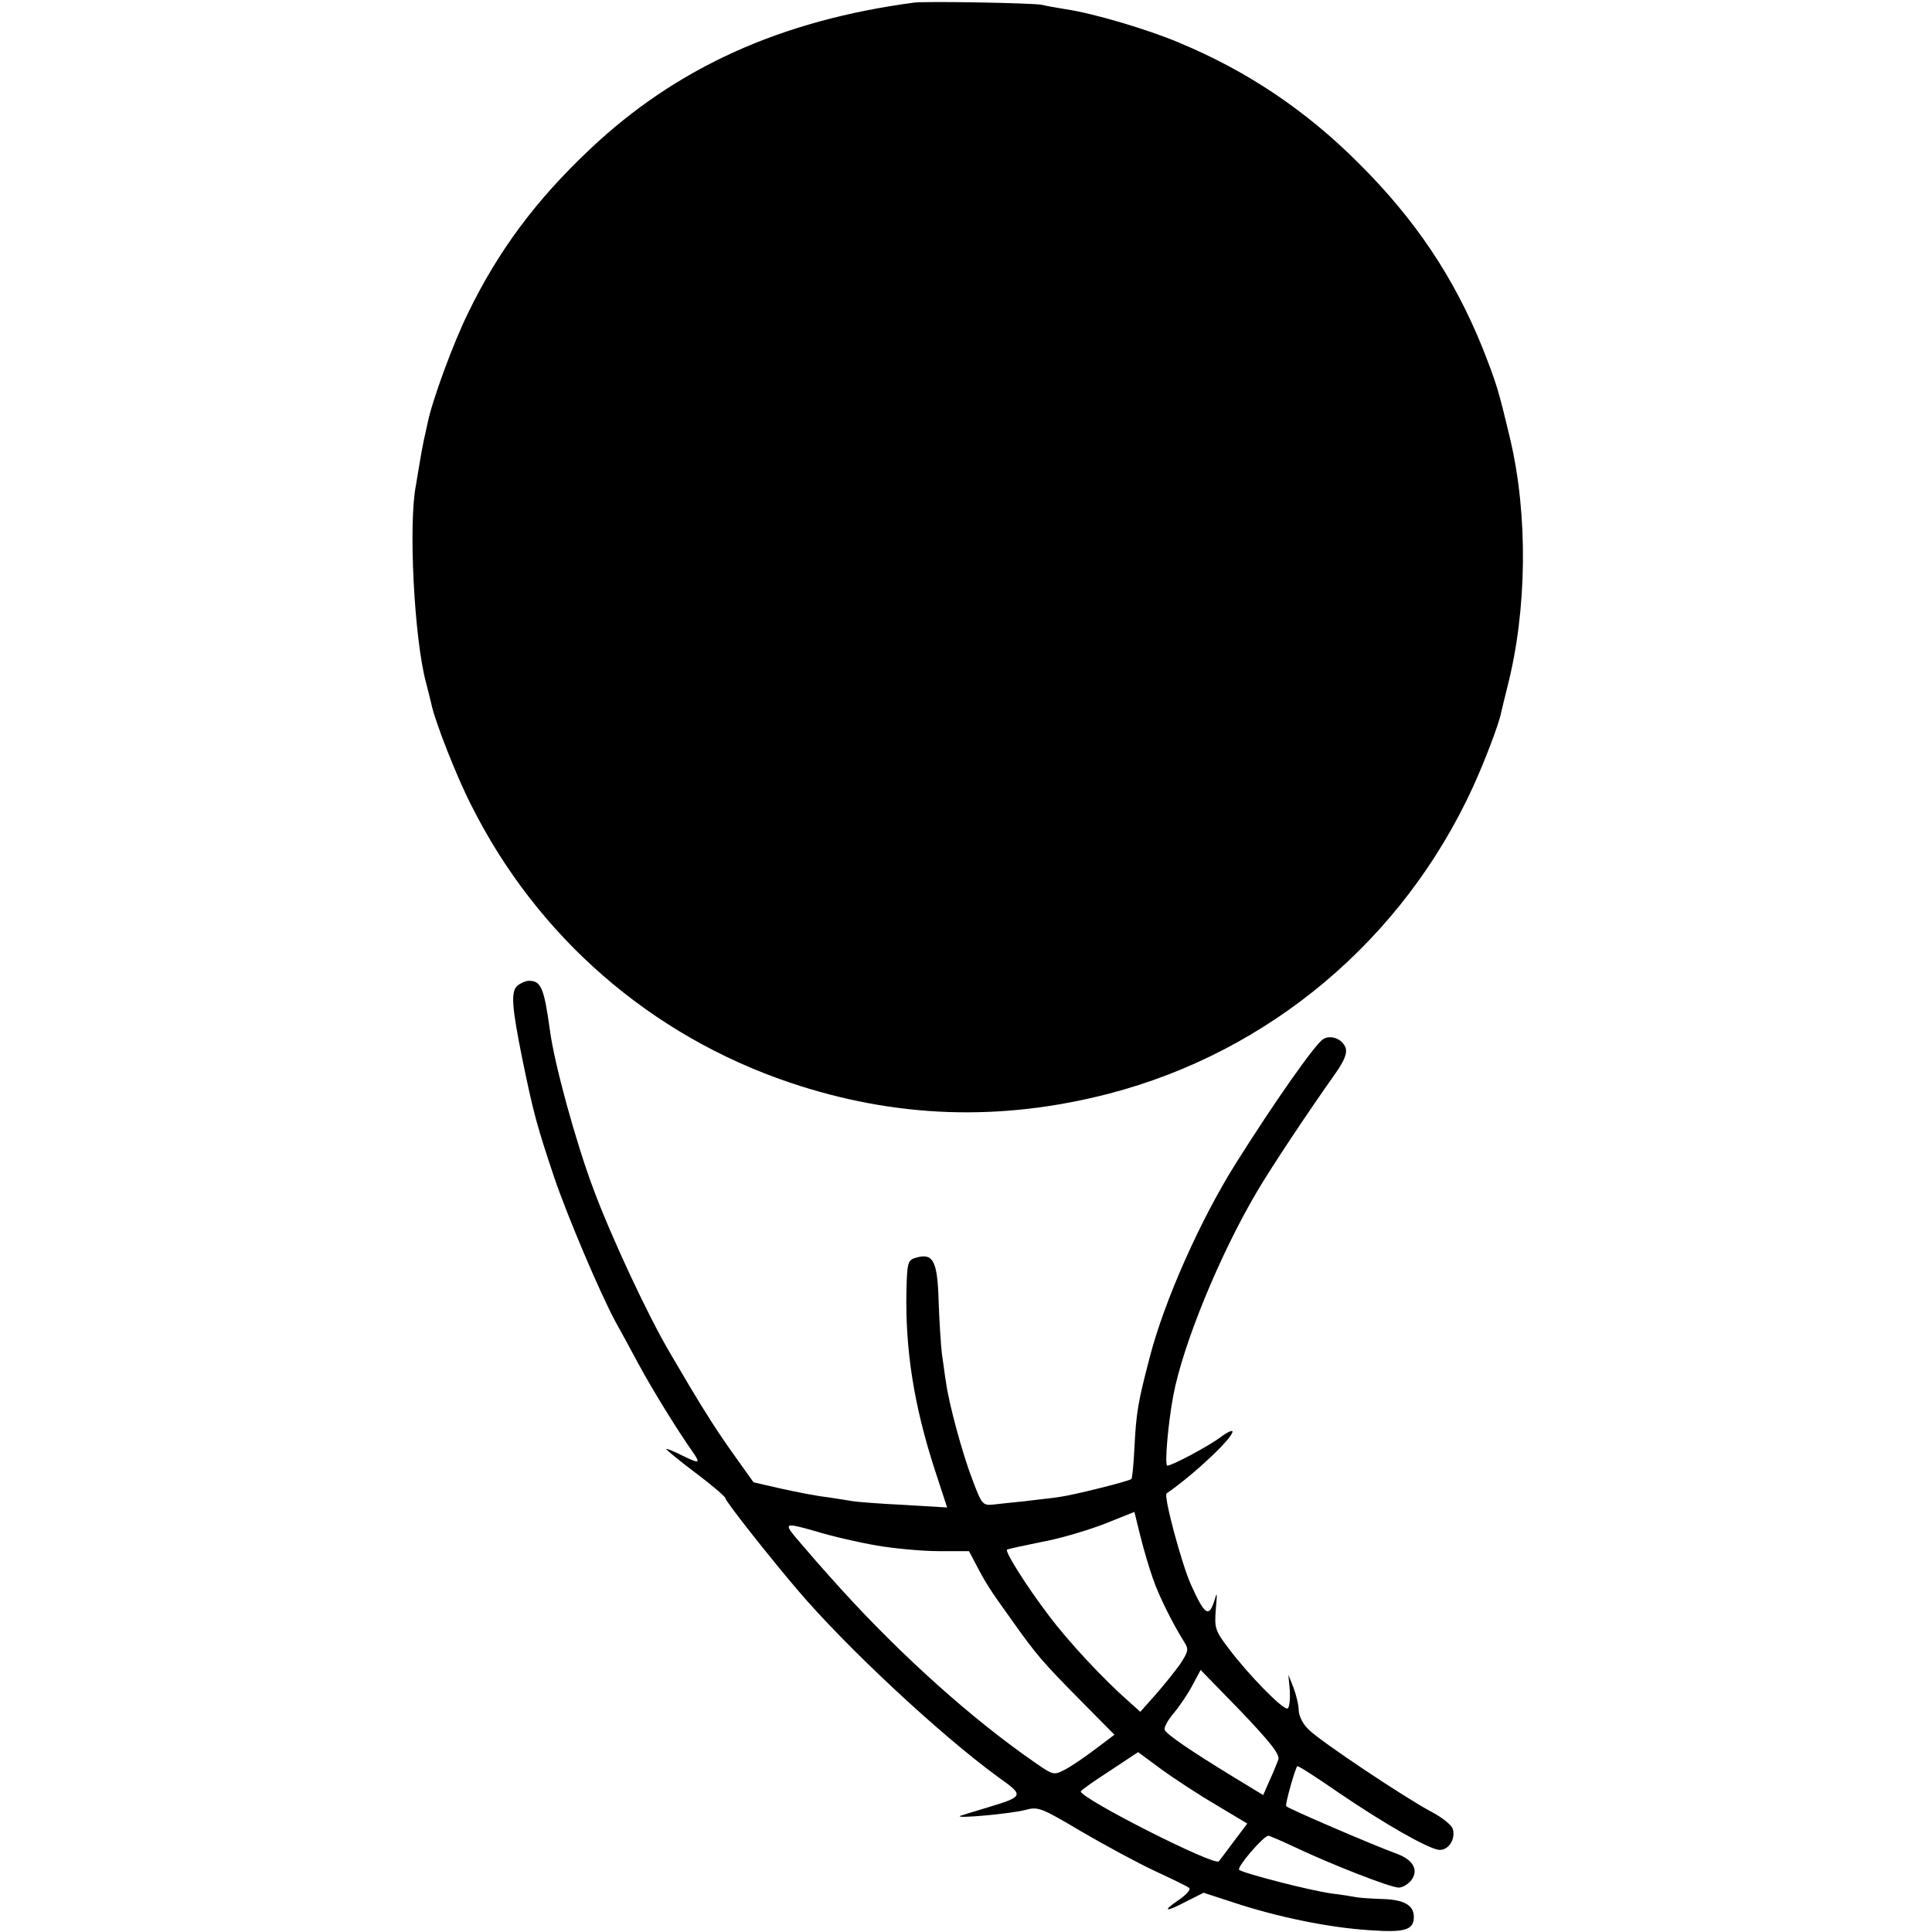
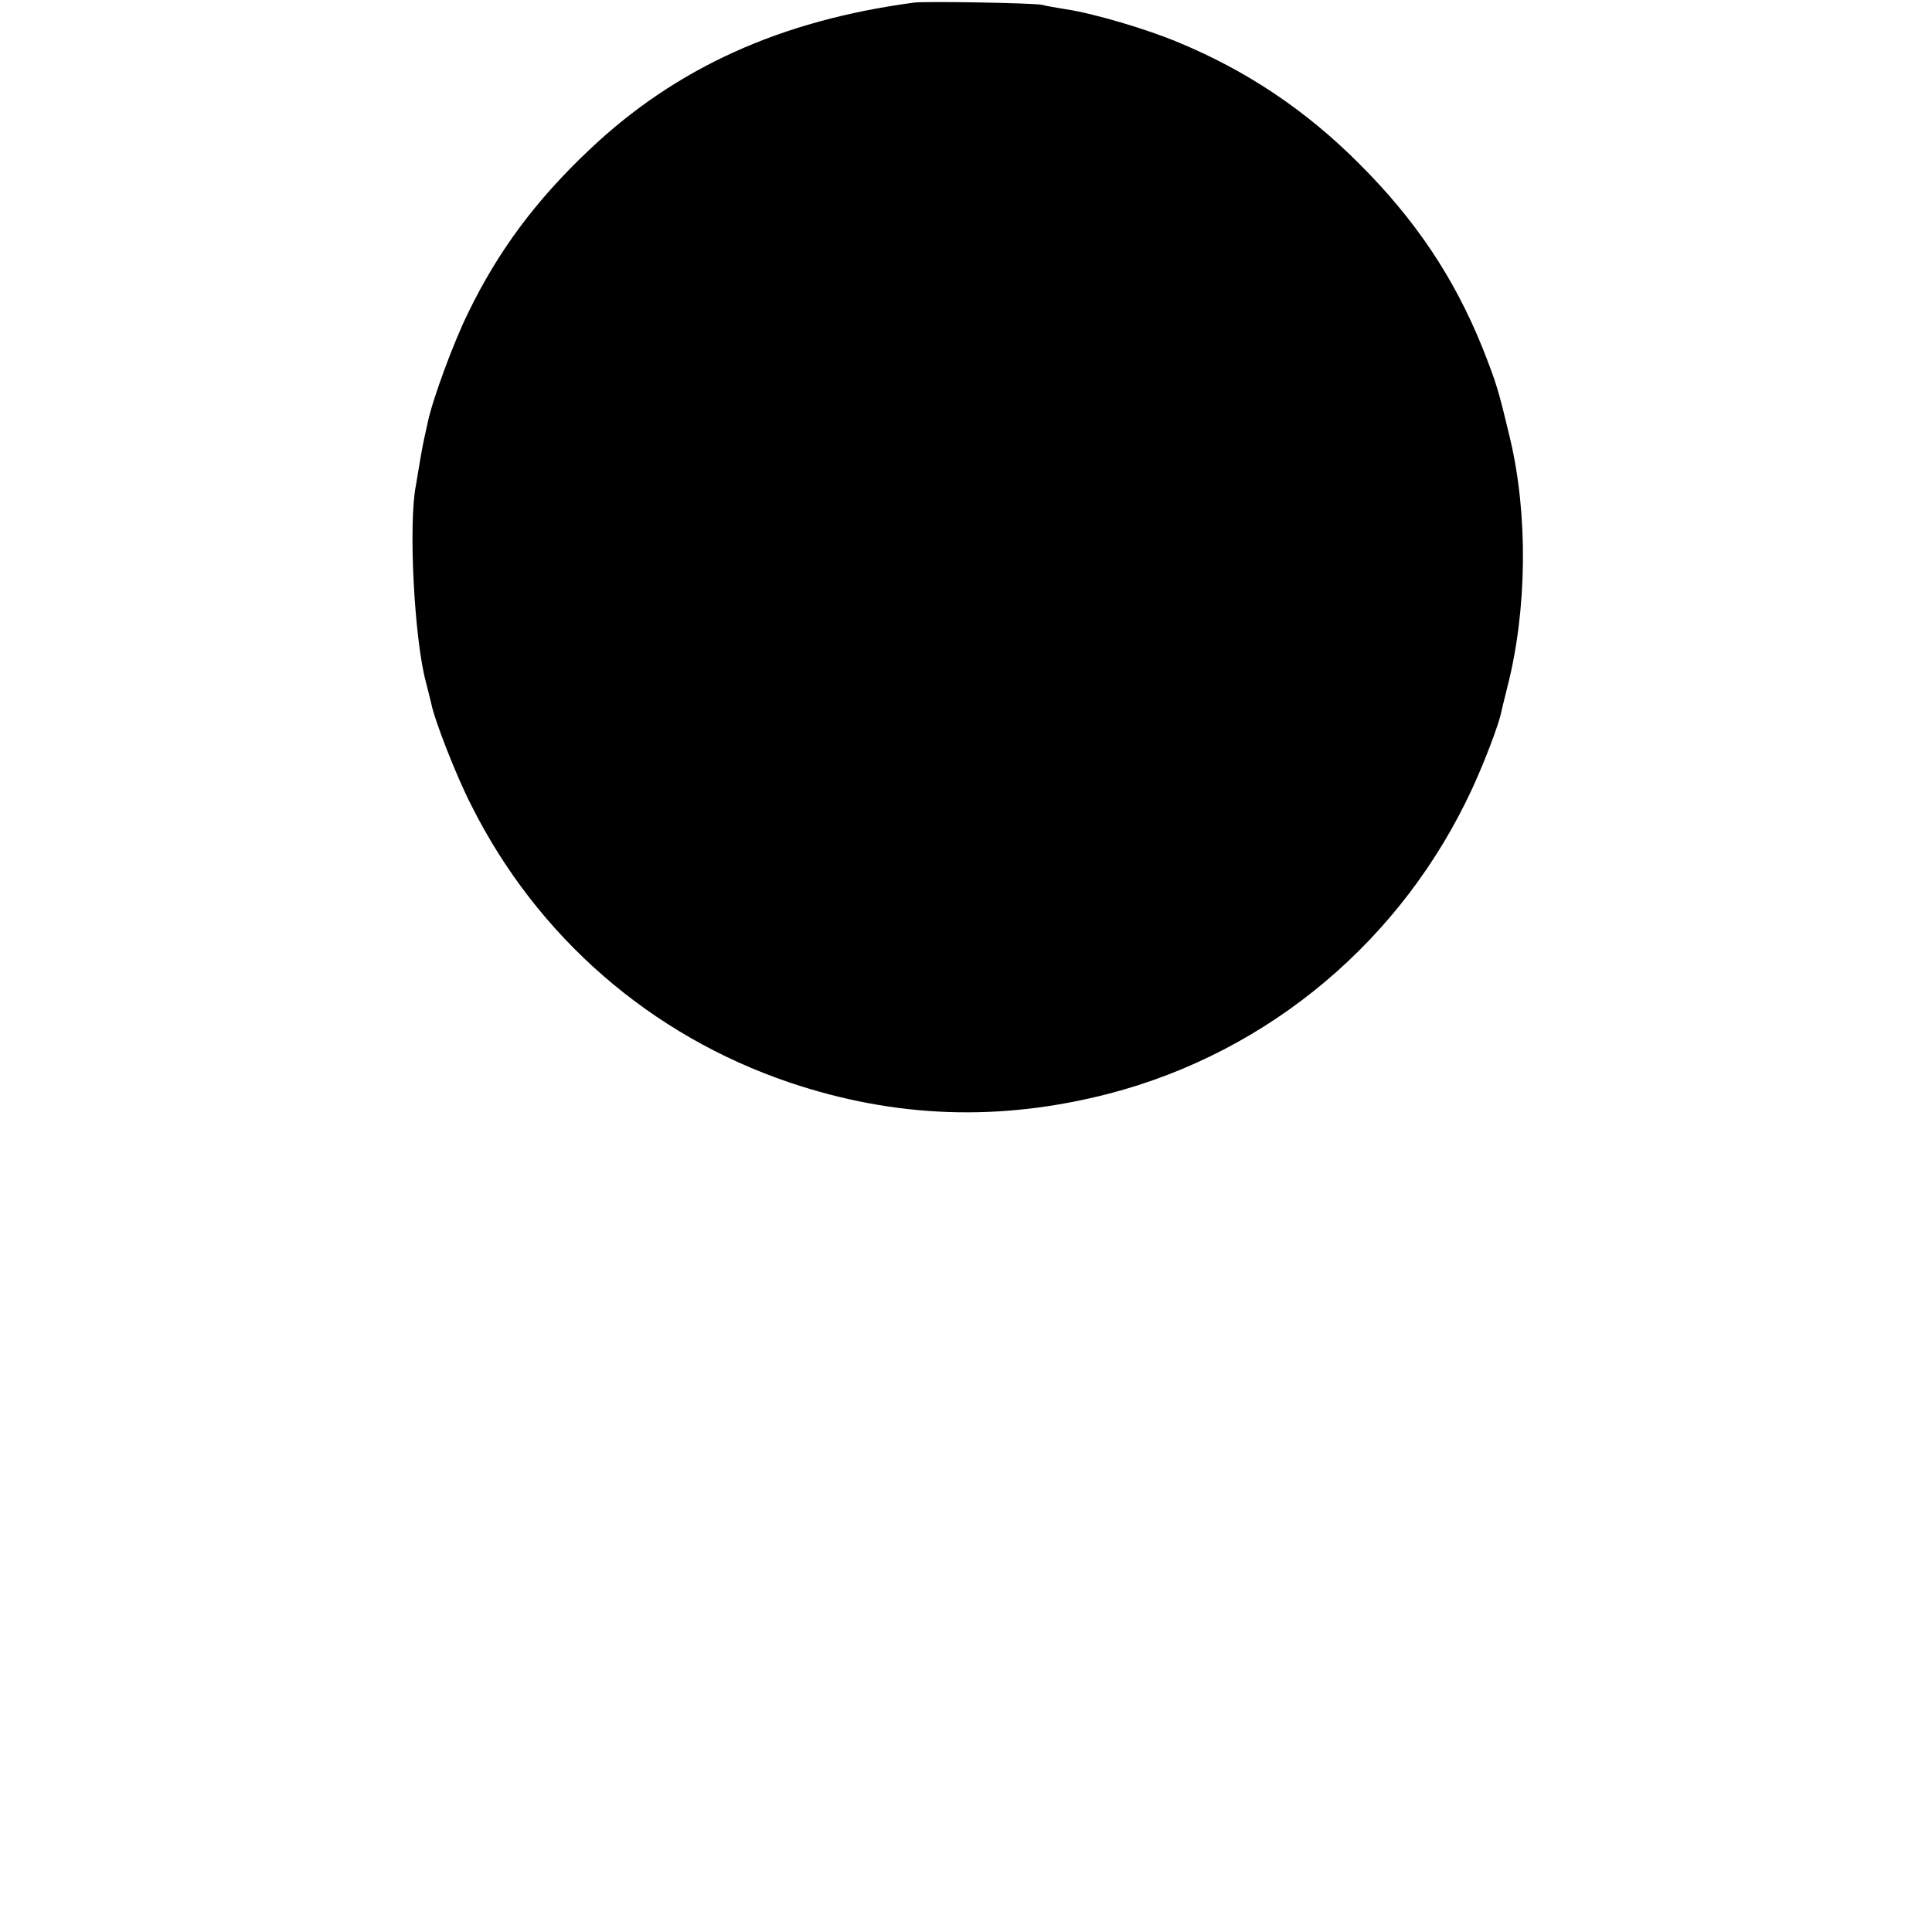
<svg xmlns="http://www.w3.org/2000/svg" version="1.0" width="522pt" height="522pt" viewBox="0 0 522 522" preserveAspectRatio="xMidYMid meet">
  <g transform="translate(0,522) scale(0.1,-0.1)" fill="#000000" stroke="none">
    <path d="M2470 5213 c-361 -48 -644 -176 -878 -398 -144 -136 -246 -273 -327 -440 -41 -83 -97 -237 -109 -295 -3 -14 -8 -36 -11 -50 -3 -14 -8 -41 -11 -60 -3 -19 -8 -46 -10 -60 -21 -102 -5 -416 27 -534 6 -23 12 -48 14 -56 9 -46 68 -197 108 -275 178 -356 485 -623 861 -750 285 -96 568 -106 862 -30 434 113 794 416 983 827 33 72 71 172 77 203 1 6 9 37 17 70 53 207 56 464 7 670 -32 134 -36 147 -74 244 -77 191 -182 348 -336 501 -143 143 -302 249 -485 325 -85 36 -231 79 -305 90 -25 4 -54 9 -65 12 -25 5 -311 10 -345 6z" />
-     <path d="M1397 2556 c-17 -17 -14 -57 14 -196 31 -151 40 -182 86 -320 36 -106 125 -316 167 -393 13 -23 40 -73 61 -112 36 -67 105 -179 146 -237 23 -33 20 -34 -31 -9 -22 11 -40 18 -40 16 0 -2 36 -32 80 -65 44 -33 80 -64 80 -68 0 -8 115 -154 195 -248 131 -154 384 -390 540 -504 74 -53 74 -53 -35 -86 -30 -9 -59 -18 -65 -20 -21 -9 142 6 176 16 34 9 42 6 150 -58 63 -37 152 -85 199 -107 47 -22 89 -42 93 -46 5 -4 -8 -19 -29 -33 -47 -32 -34 -33 24 -2 l44 22 83 -27 c118 -39 256 -67 363 -74 98 -7 122 0 122 36 0 31 -26 46 -82 48 -30 1 -63 3 -74 5 -10 2 -40 7 -66 10 -59 8 -240 55 -250 64 -7 7 66 92 79 92 3 0 36 -14 72 -31 99 -47 258 -109 280 -109 11 0 27 10 35 21 19 27 4 54 -39 70 -66 24 -296 123 -300 129 -3 5 23 98 30 108 2 2 52 -30 111 -71 125 -85 239 -150 271 -155 26 -3 47 29 38 57 -3 10 -29 31 -58 46 -73 39 -296 188 -329 220 -17 15 -28 37 -29 53 0 15 -7 43 -14 62 l-14 35 4 -43 c1 -23 -1 -45 -6 -48 -11 -6 -107 92 -160 163 -36 47 -38 55 -34 105 4 47 4 50 -5 20 -14 -43 -26 -34 -62 46 -25 55 -75 241 -66 247 74 51 178 149 178 167 0 5 -15 -2 -32 -15 -32 -24 -131 -77 -144 -77 -8 0 2 114 16 189 26 138 125 380 226 551 35 60 135 211 213 321 23 33 31 53 27 67 -8 24 -39 37 -60 25 -21 -11 -135 -174 -238 -338 -96 -153 -192 -370 -231 -520 -33 -126 -37 -151 -42 -248 -2 -44 -6 -81 -8 -83 -6 -6 -158 -44 -197 -49 -19 -3 -60 -7 -90 -11 -30 -3 -69 -7 -85 -9 -30 -3 -32 -1 -58 68 -28 73 -64 208 -71 262 -3 16 -7 51 -11 76 -3 25 -7 89 -9 144 -3 105 -14 129 -57 118 -27 -7 -28 -11 -30 -94 -3 -156 20 -305 76 -478 l34 -104 -117 7 c-64 3 -126 8 -138 10 -12 2 -43 7 -70 11 -28 3 -83 14 -124 23 l-74 17 -50 70 c-48 67 -82 121 -126 195 -11 19 -34 58 -50 85 -57 96 -159 313 -208 446 -47 126 -104 334 -116 424 -16 116 -24 135 -57 135 -9 0 -24 -7 -32 -14z m1718 -1601 c16 -47 54 -123 85 -172 12 -19 11 -25 -12 -60 -15 -21 -45 -58 -67 -83 l-40 -45 -28 25 c-71 62 -166 164 -220 236 -60 79 -119 173 -112 177 2 2 45 11 94 21 50 9 126 32 170 49 l80 32 16 -65 c9 -36 24 -87 34 -115z m-745 89 c47 -8 122 -15 167 -15 l81 0 17 -32 c28 -54 38 -70 97 -152 68 -96 84 -115 194 -226 l85 -86 -53 -40 c-29 -22 -66 -47 -82 -55 -29 -15 -31 -14 -80 20 -169 117 -358 286 -525 470 -65 72 -80 90 -122 139 -31 38 -27 39 54 16 45 -14 120 -31 167 -39z m1084 -578 c-4 -10 -14 -36 -24 -57 l-17 -39 -79 48 c-118 72 -182 116 -187 128 -3 6 8 26 24 45 16 19 39 53 51 76 l22 41 108 -111 c81 -85 106 -117 102 -131z m-166 -124 l82 -49 -37 -49 c-20 -27 -38 -51 -40 -53 -11 -14 -374 170 -373 189 1 3 36 28 78 55 l77 51 65 -48 c36 -26 102 -69 148 -96z" />
  </g>
</svg>